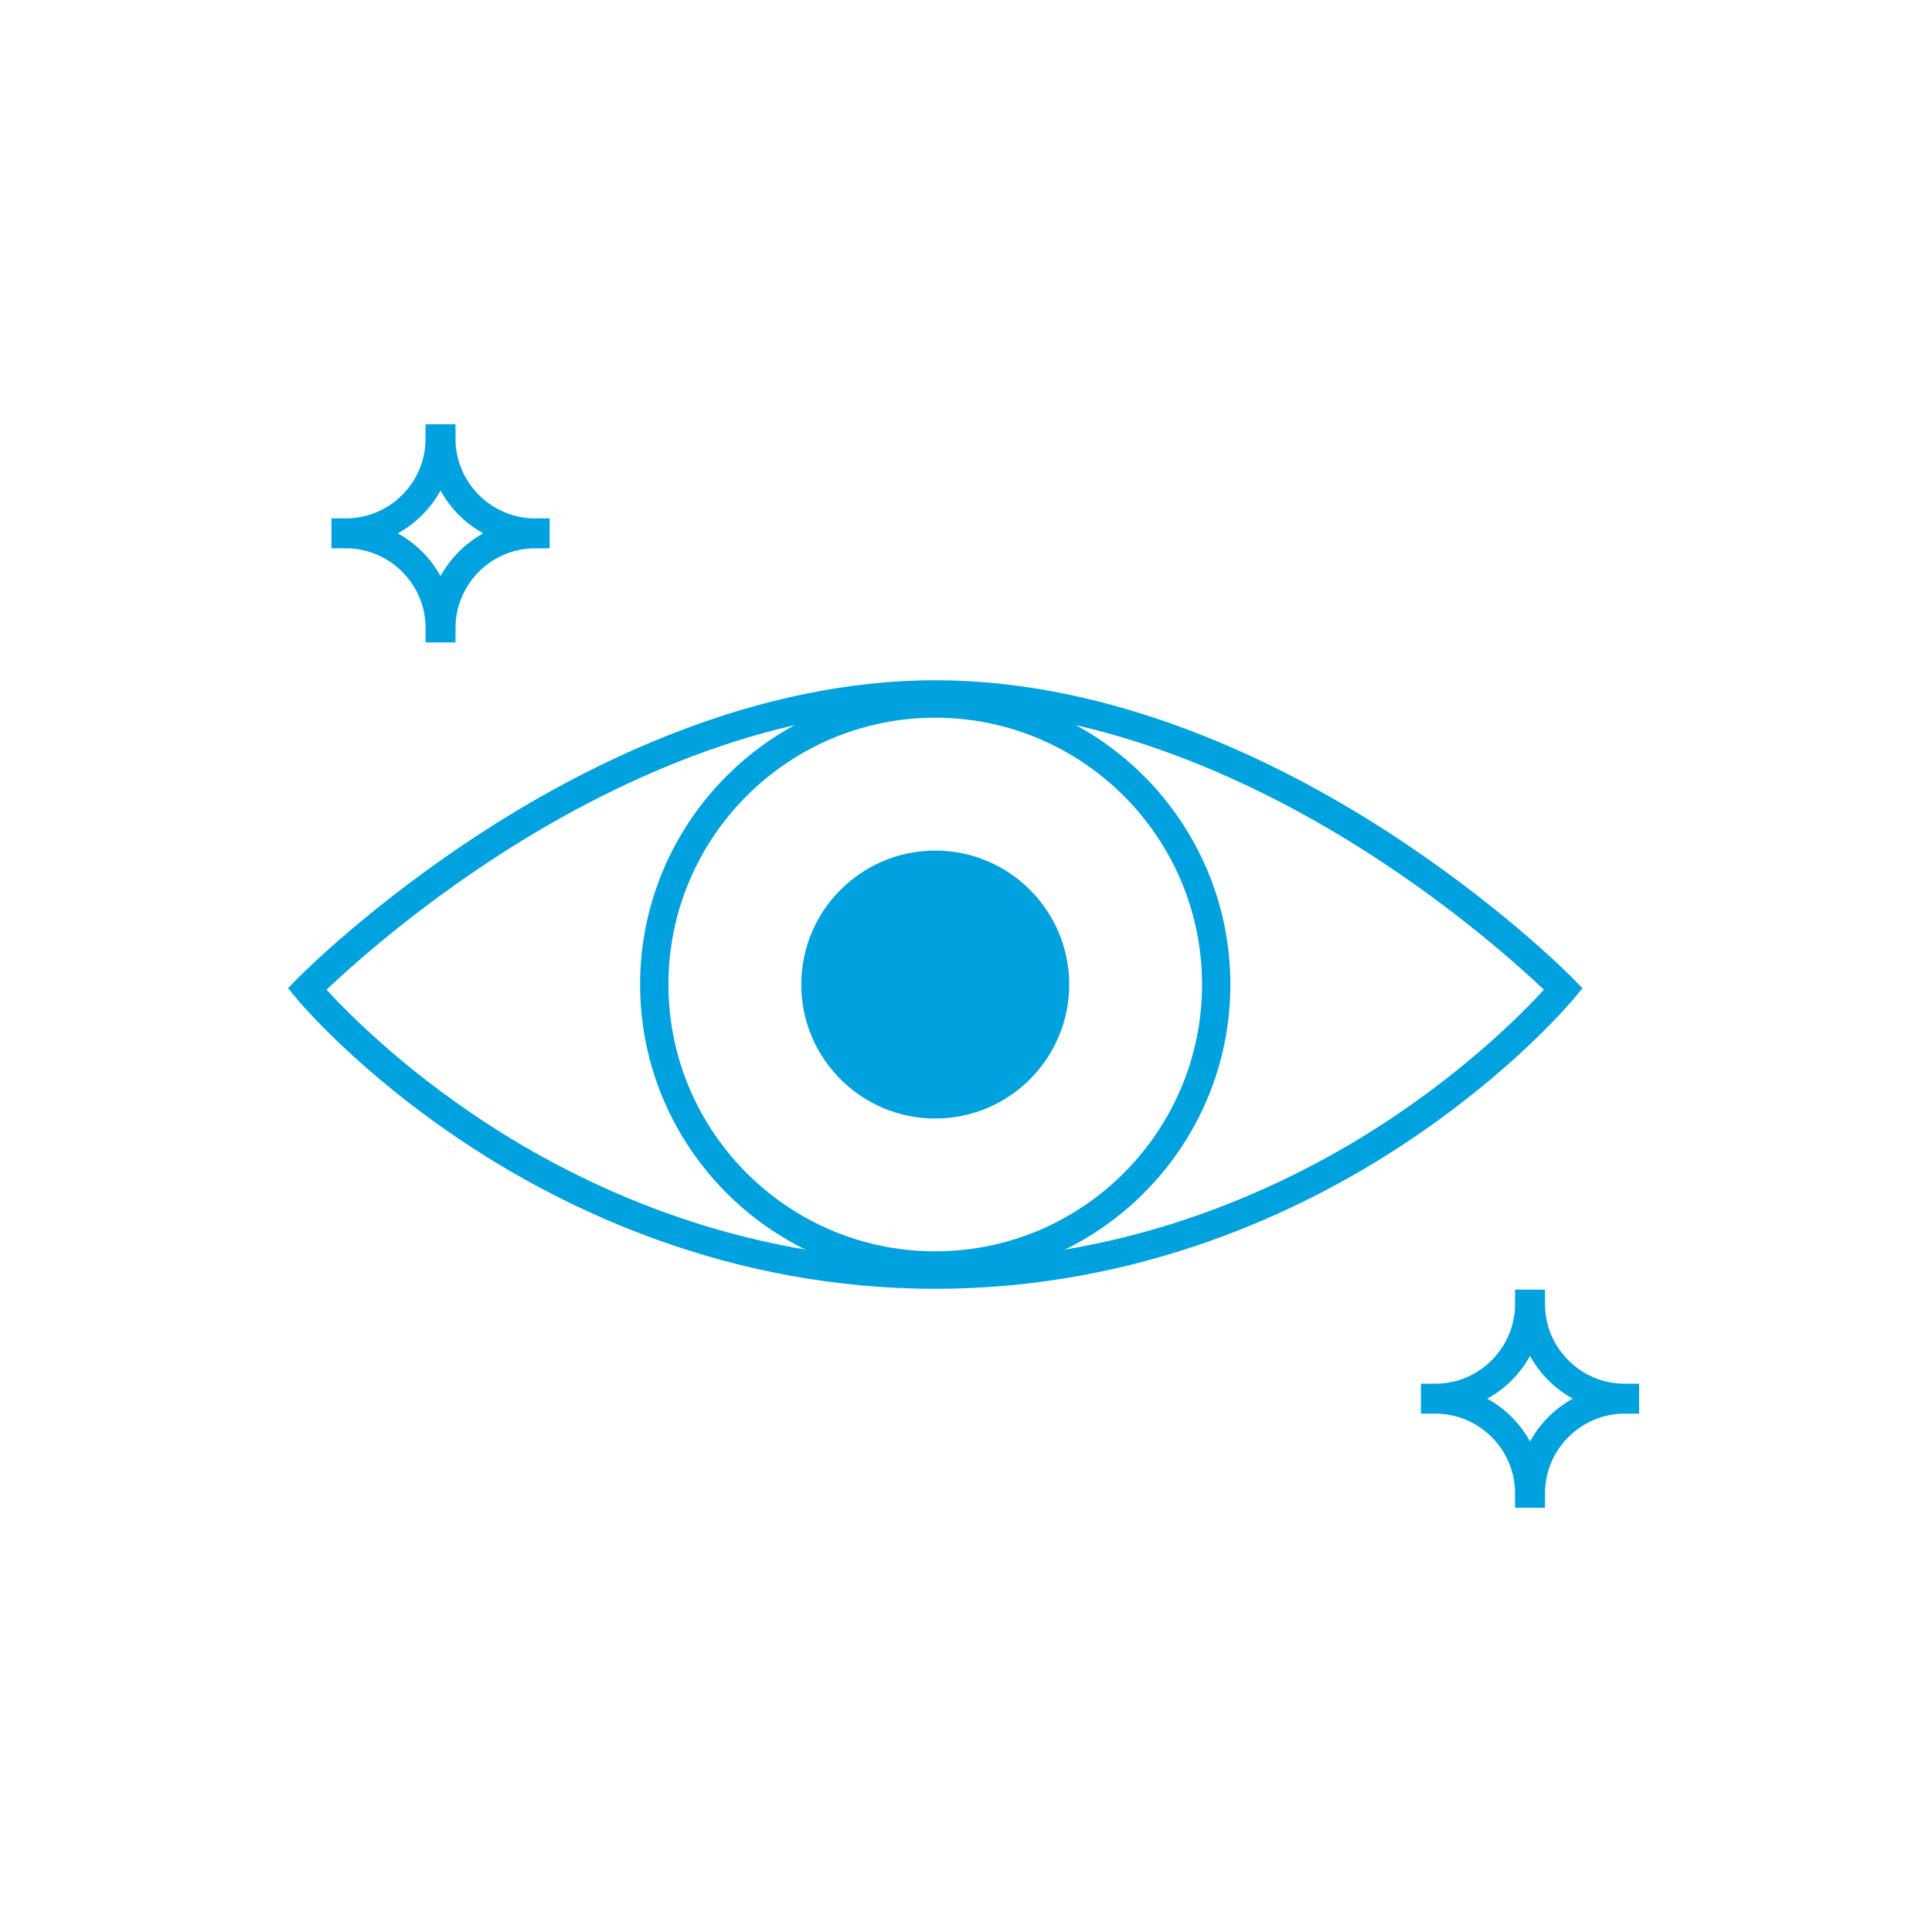
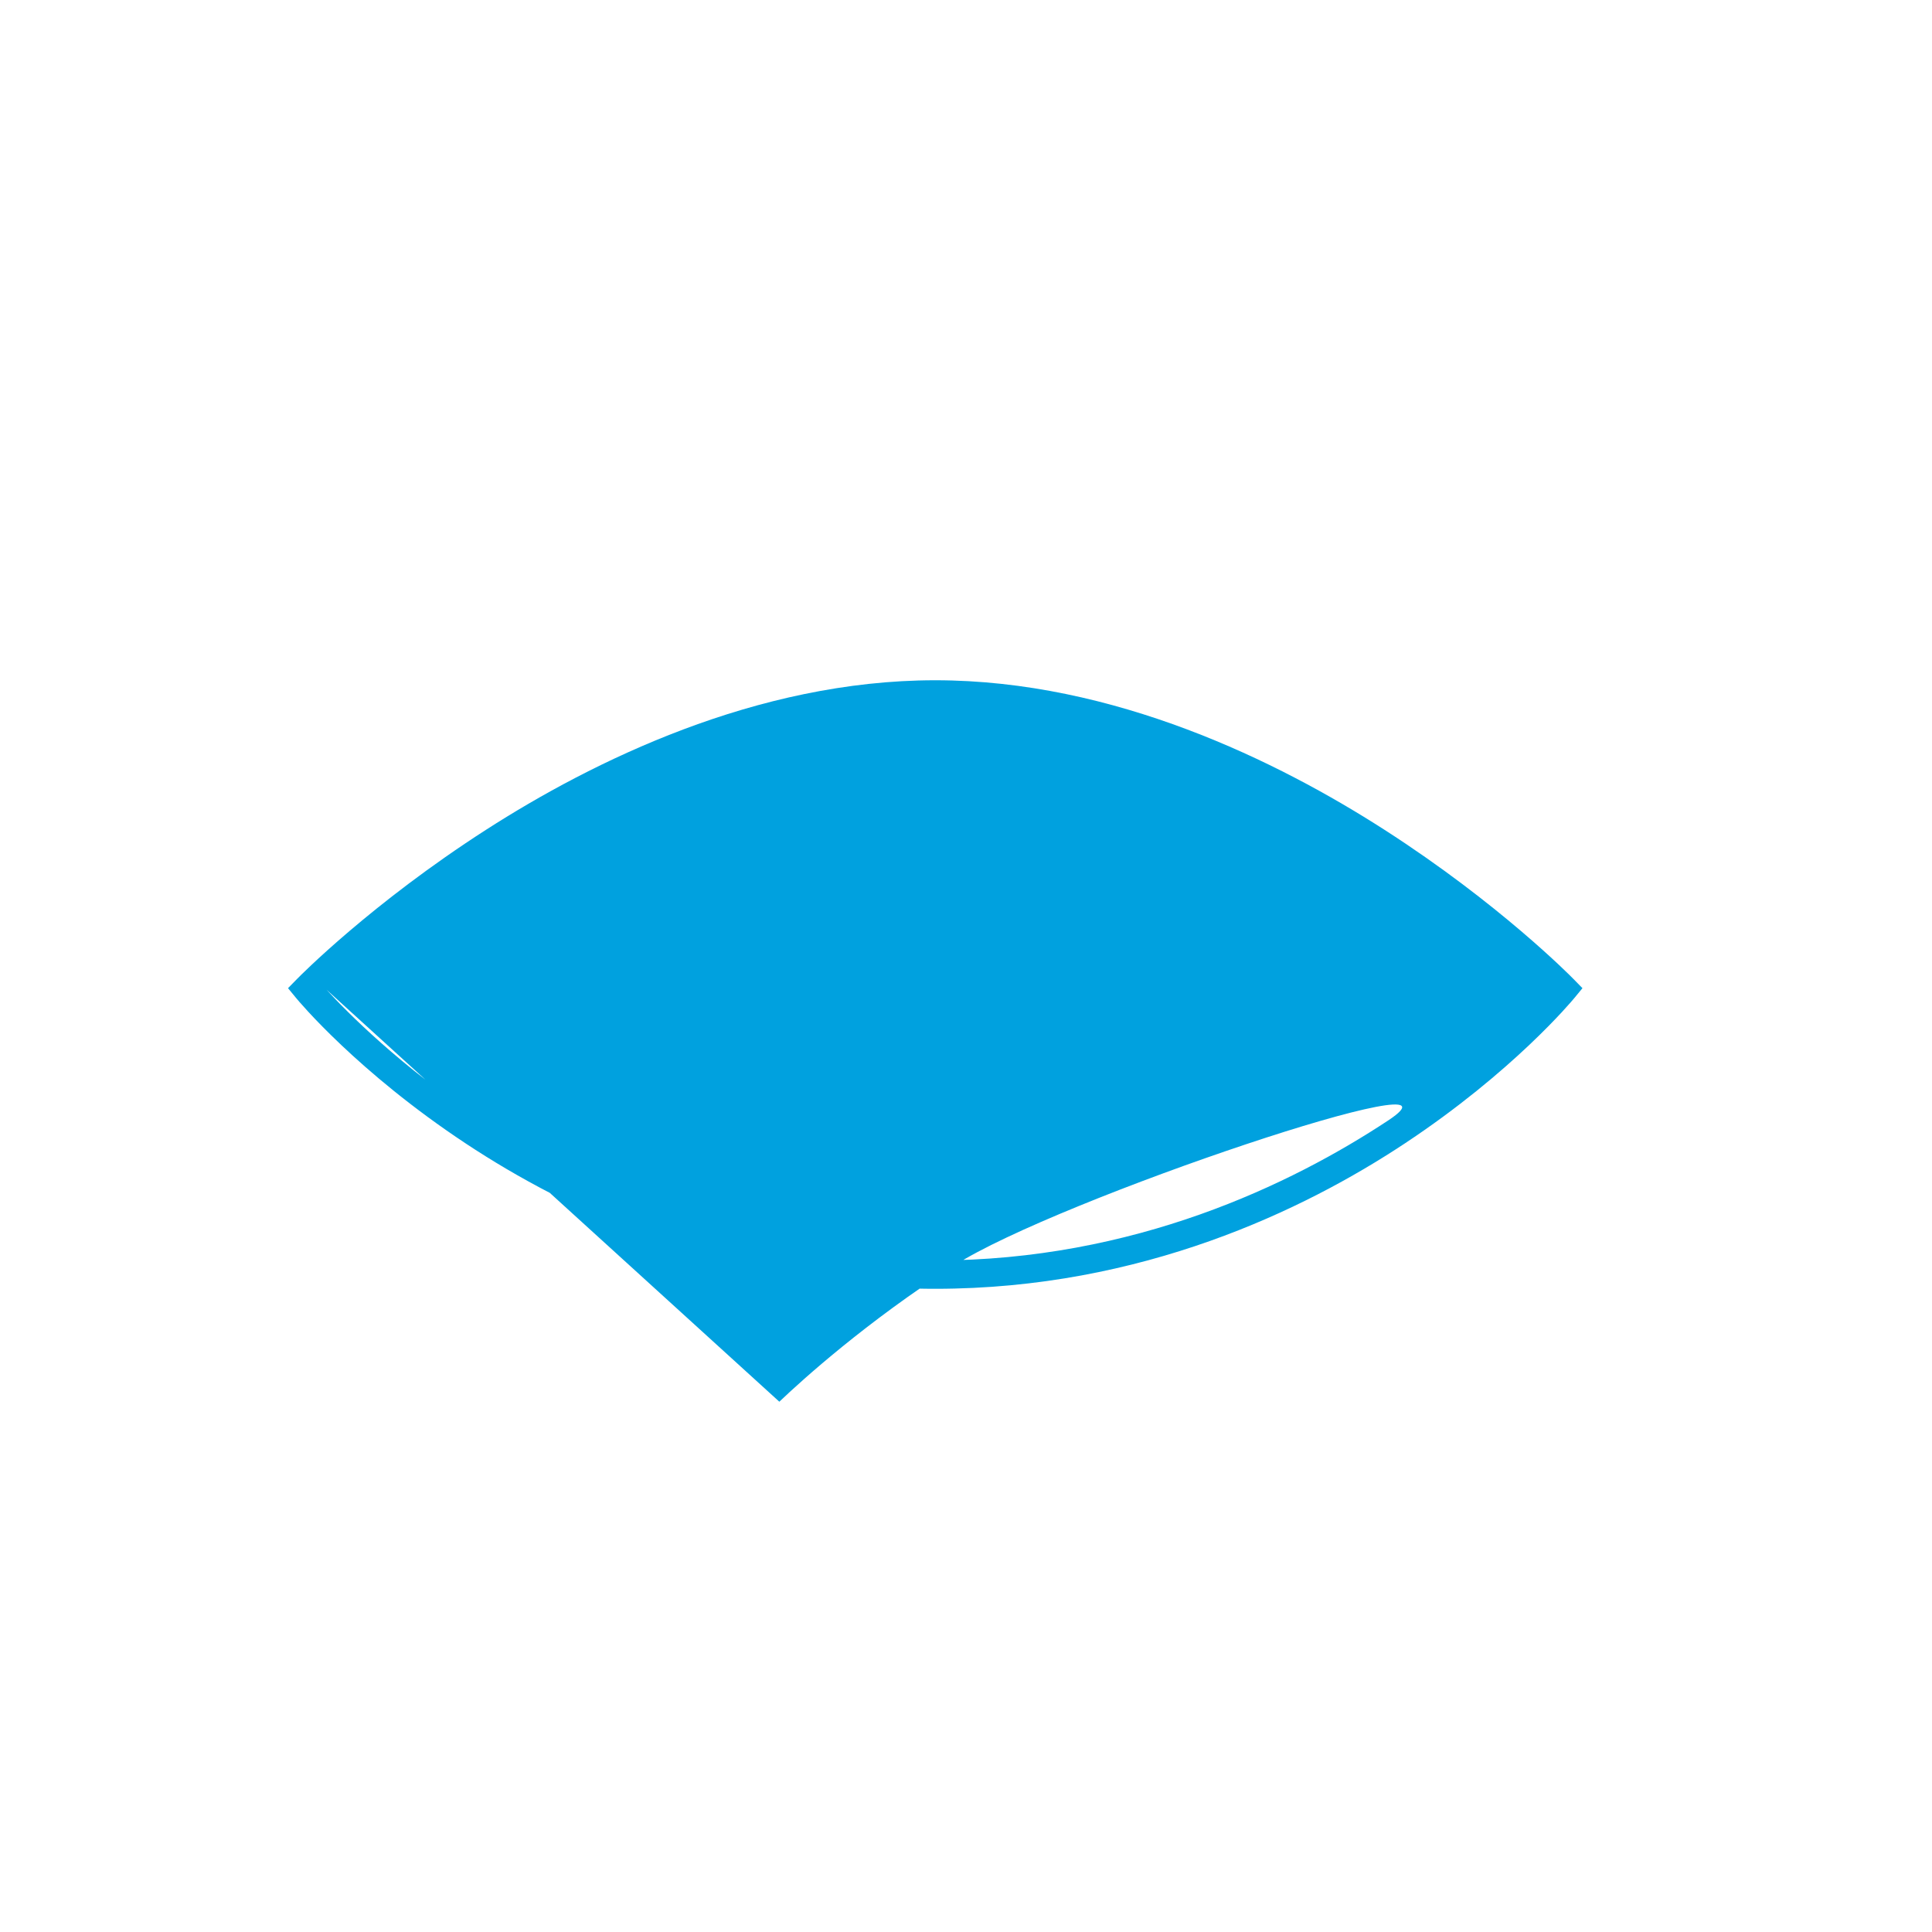
<svg xmlns="http://www.w3.org/2000/svg" id="Layer_1" data-name="Layer 1" viewBox="0 0 500 500">
  <defs>
    <style>
      .cls-1 {
        fill: none;
        stroke: #00a1df;
        stroke-miterlimit: 10;
        stroke-width: 7.33px;
      }

      .cls-2 {
        fill: #00a1df;
      }
    </style>
  </defs>
  <g>
-     <path class="cls-2" d="M242.04,333.54c-53.44,0-95.54-20.43-121.45-37.57-28.07-18.57-43.33-36.92-43.96-37.69l-2.09-2.54,2.3-2.35c.77-.79,19.28-19.57,48.94-38.64,27.46-17.65,69.93-38.7,116.26-38.7s88.8,21.05,116.26,38.7c29.66,19.06,48.17,37.85,48.94,38.64l2.3,2.35-2.09,2.54c-.64.77-15.89,19.12-43.96,37.69-25.91,17.14-68.01,37.57-121.45,37.57ZM84.51,256.14c5.15,5.63,19.07,19.82,40.34,33.86,25.03,16.52,65.68,36.21,117.18,36.21s92.16-19.69,117.19-36.21c21.27-14.04,35.2-28.24,40.34-33.86-5.95-5.66-22.41-20.57-45.38-35.32-26.6-17.08-67.66-37.44-112.15-37.44s-85.55,20.36-112.15,37.44c-22.97,14.75-39.43,29.66-45.38,35.32Z" />
-     <path class="cls-2" d="M242.04,331.18c-42.12,0-76.38-34.27-76.38-76.38s34.26-76.38,76.38-76.38,76.38,34.27,76.38,76.38-34.26,76.38-76.38,76.38ZM242.04,185.74c-38.08,0-69.05,30.98-69.05,69.05s30.98,69.05,69.05,69.05,69.05-30.98,69.05-69.05-30.98-69.05-69.05-69.05Z" />
-     <circle class="cls-2" cx="242.04" cy="254.8" r="34.67" />
+     <path class="cls-2" d="M242.04,333.54c-53.44,0-95.54-20.43-121.45-37.57-28.07-18.57-43.33-36.92-43.96-37.69l-2.09-2.54,2.3-2.35c.77-.79,19.28-19.57,48.94-38.64,27.46-17.65,69.93-38.7,116.26-38.7s88.8,21.05,116.26,38.7c29.66,19.06,48.17,37.85,48.94,38.64l2.3,2.35-2.09,2.54c-.64.77-15.89,19.12-43.96,37.69-25.91,17.14-68.01,37.57-121.45,37.57ZM84.51,256.14c5.15,5.63,19.07,19.82,40.34,33.86,25.03,16.52,65.68,36.21,117.18,36.21s92.16-19.69,117.19-36.21s-85.55,20.36-112.15,37.44c-22.97,14.75-39.43,29.66-45.38,35.32Z" />
  </g>
-   <path class="cls-1" d="M114.21,162.6h-.4c0-13.46-10.91-24.37-24.37-24.37v-.4c13.46,0,24.37-10.91,24.37-24.37h.4c0,13.46,10.91,24.37,24.37,24.37v.4c-13.46,0-24.37,10.91-24.37,24.37Z" />
-   <path class="cls-1" d="M396.17,386.55h-.4c0-13.46-10.91-24.37-24.37-24.37v-.4c13.46,0,24.37-10.91,24.37-24.37h.4c0,13.46,10.91,24.37,24.37,24.37v.4c-13.46,0-24.37,10.91-24.37,24.37Z" />
</svg>